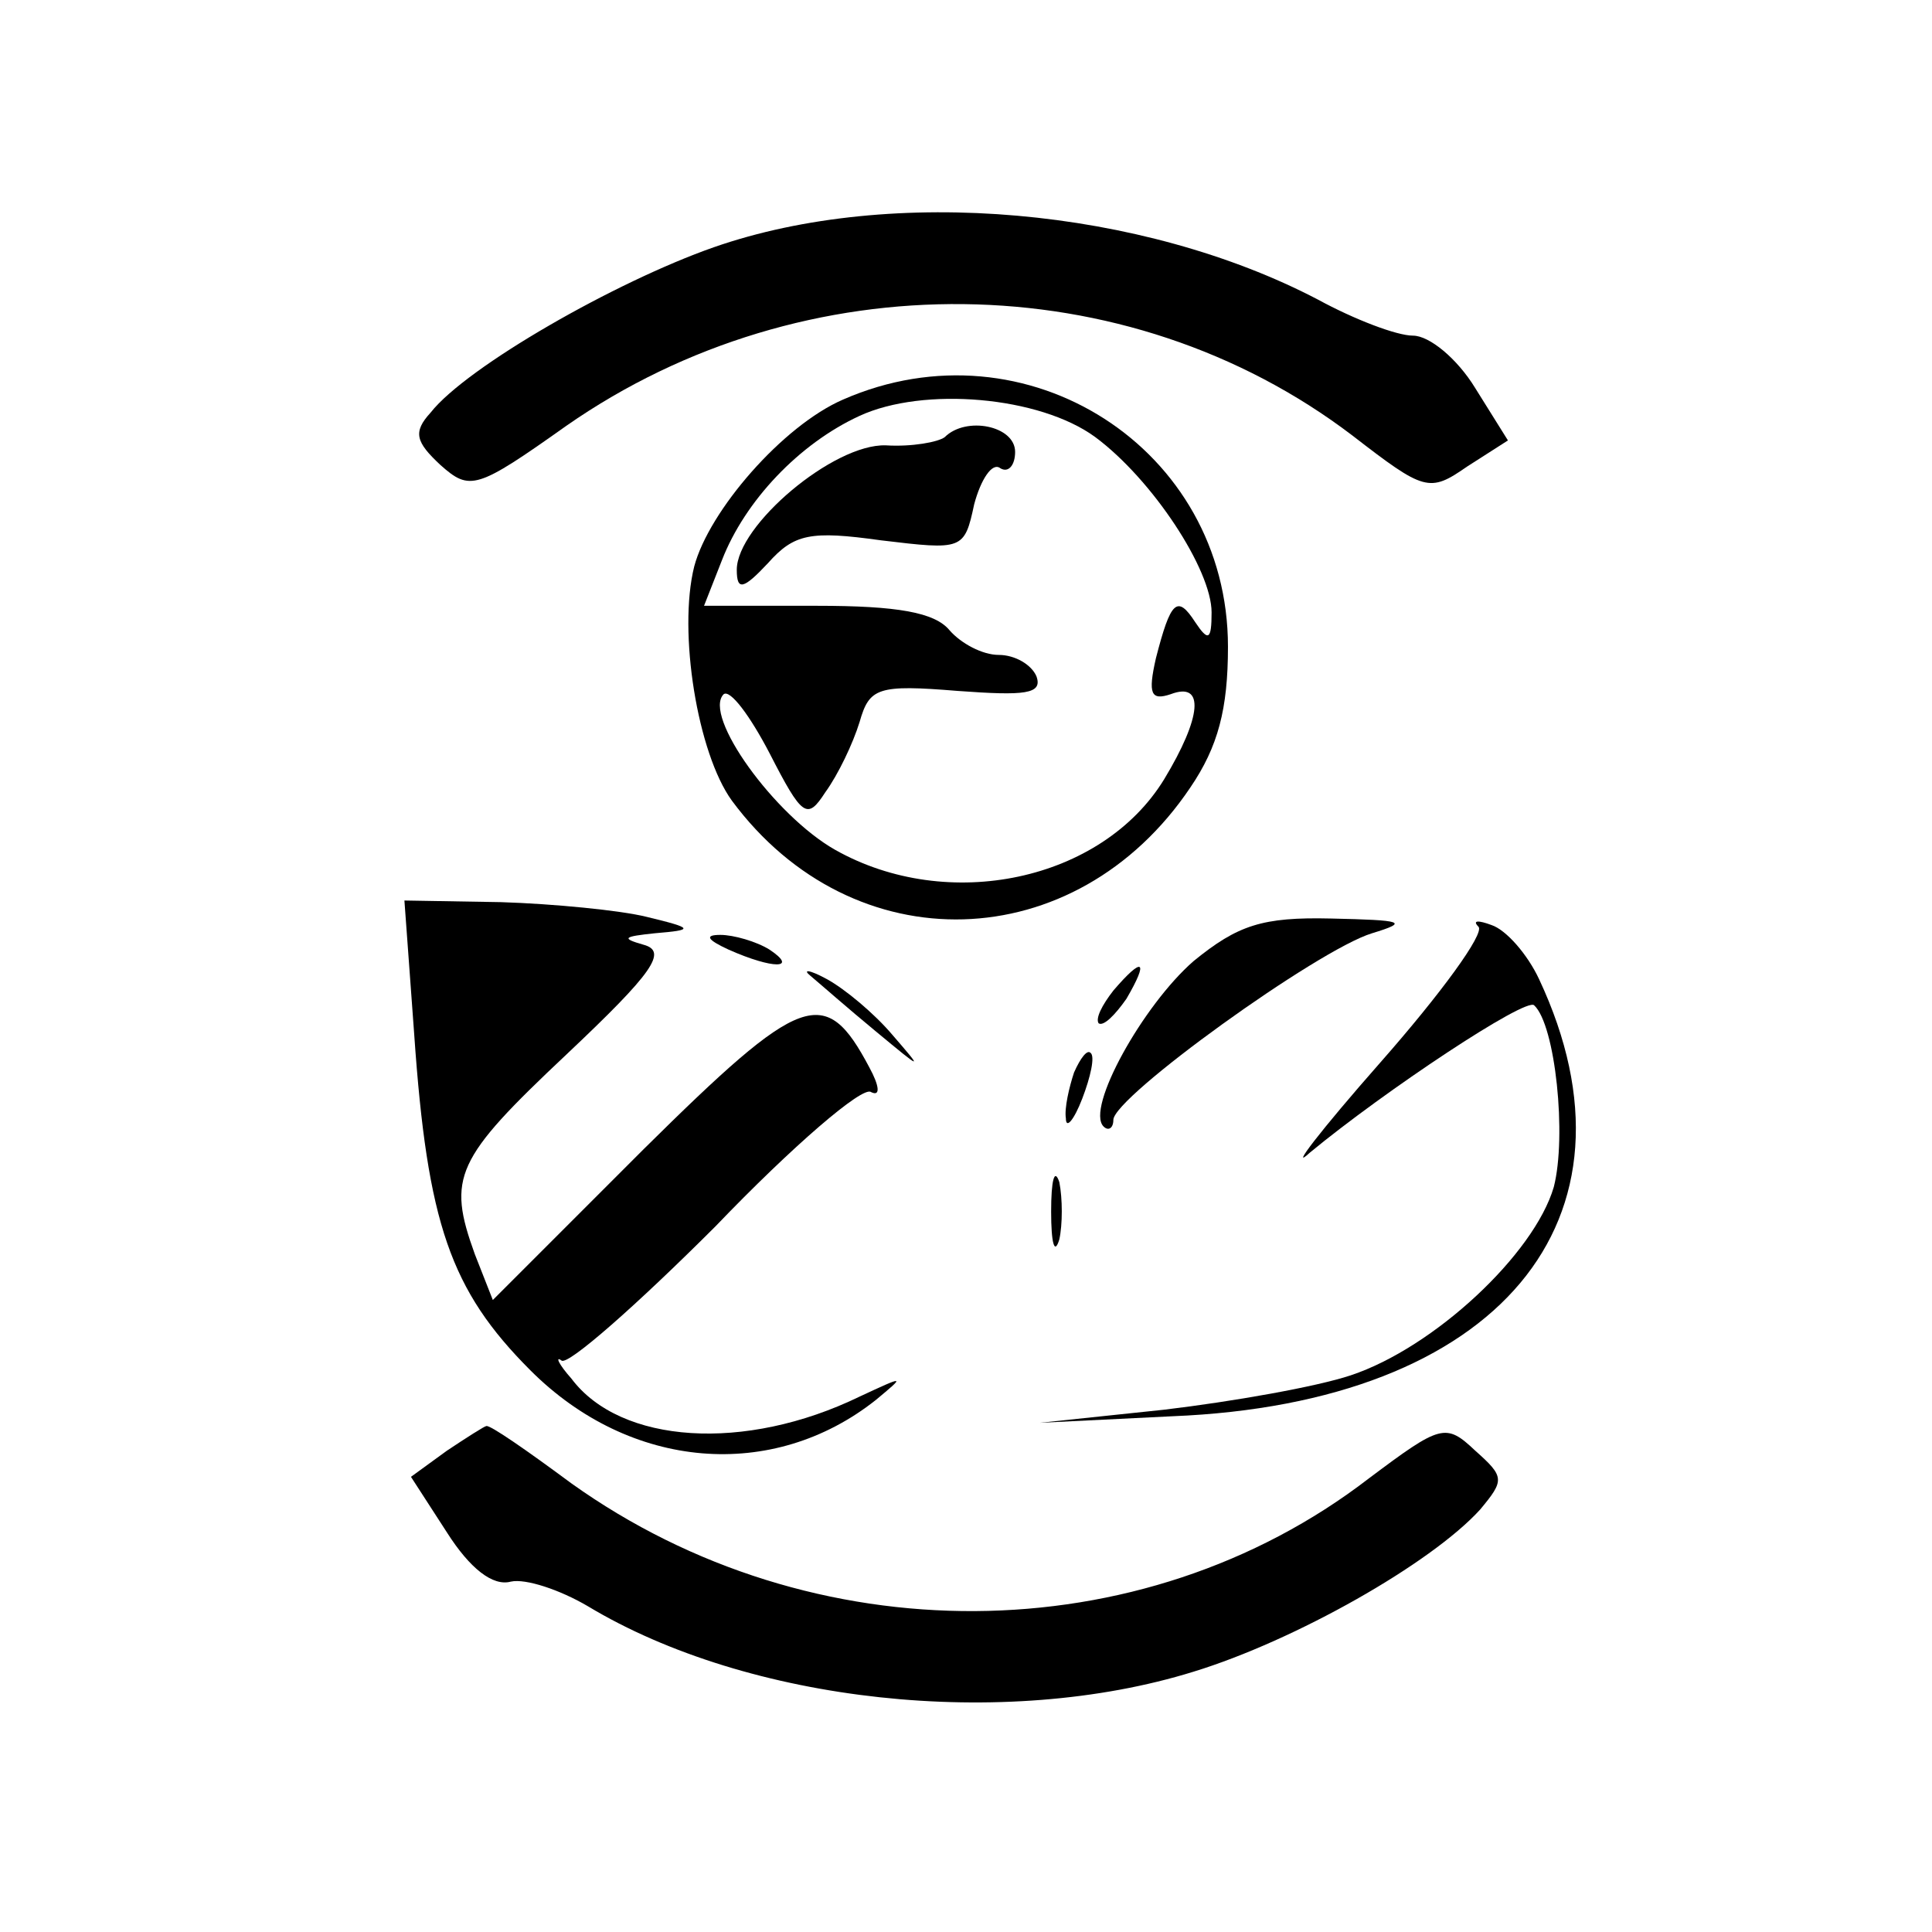
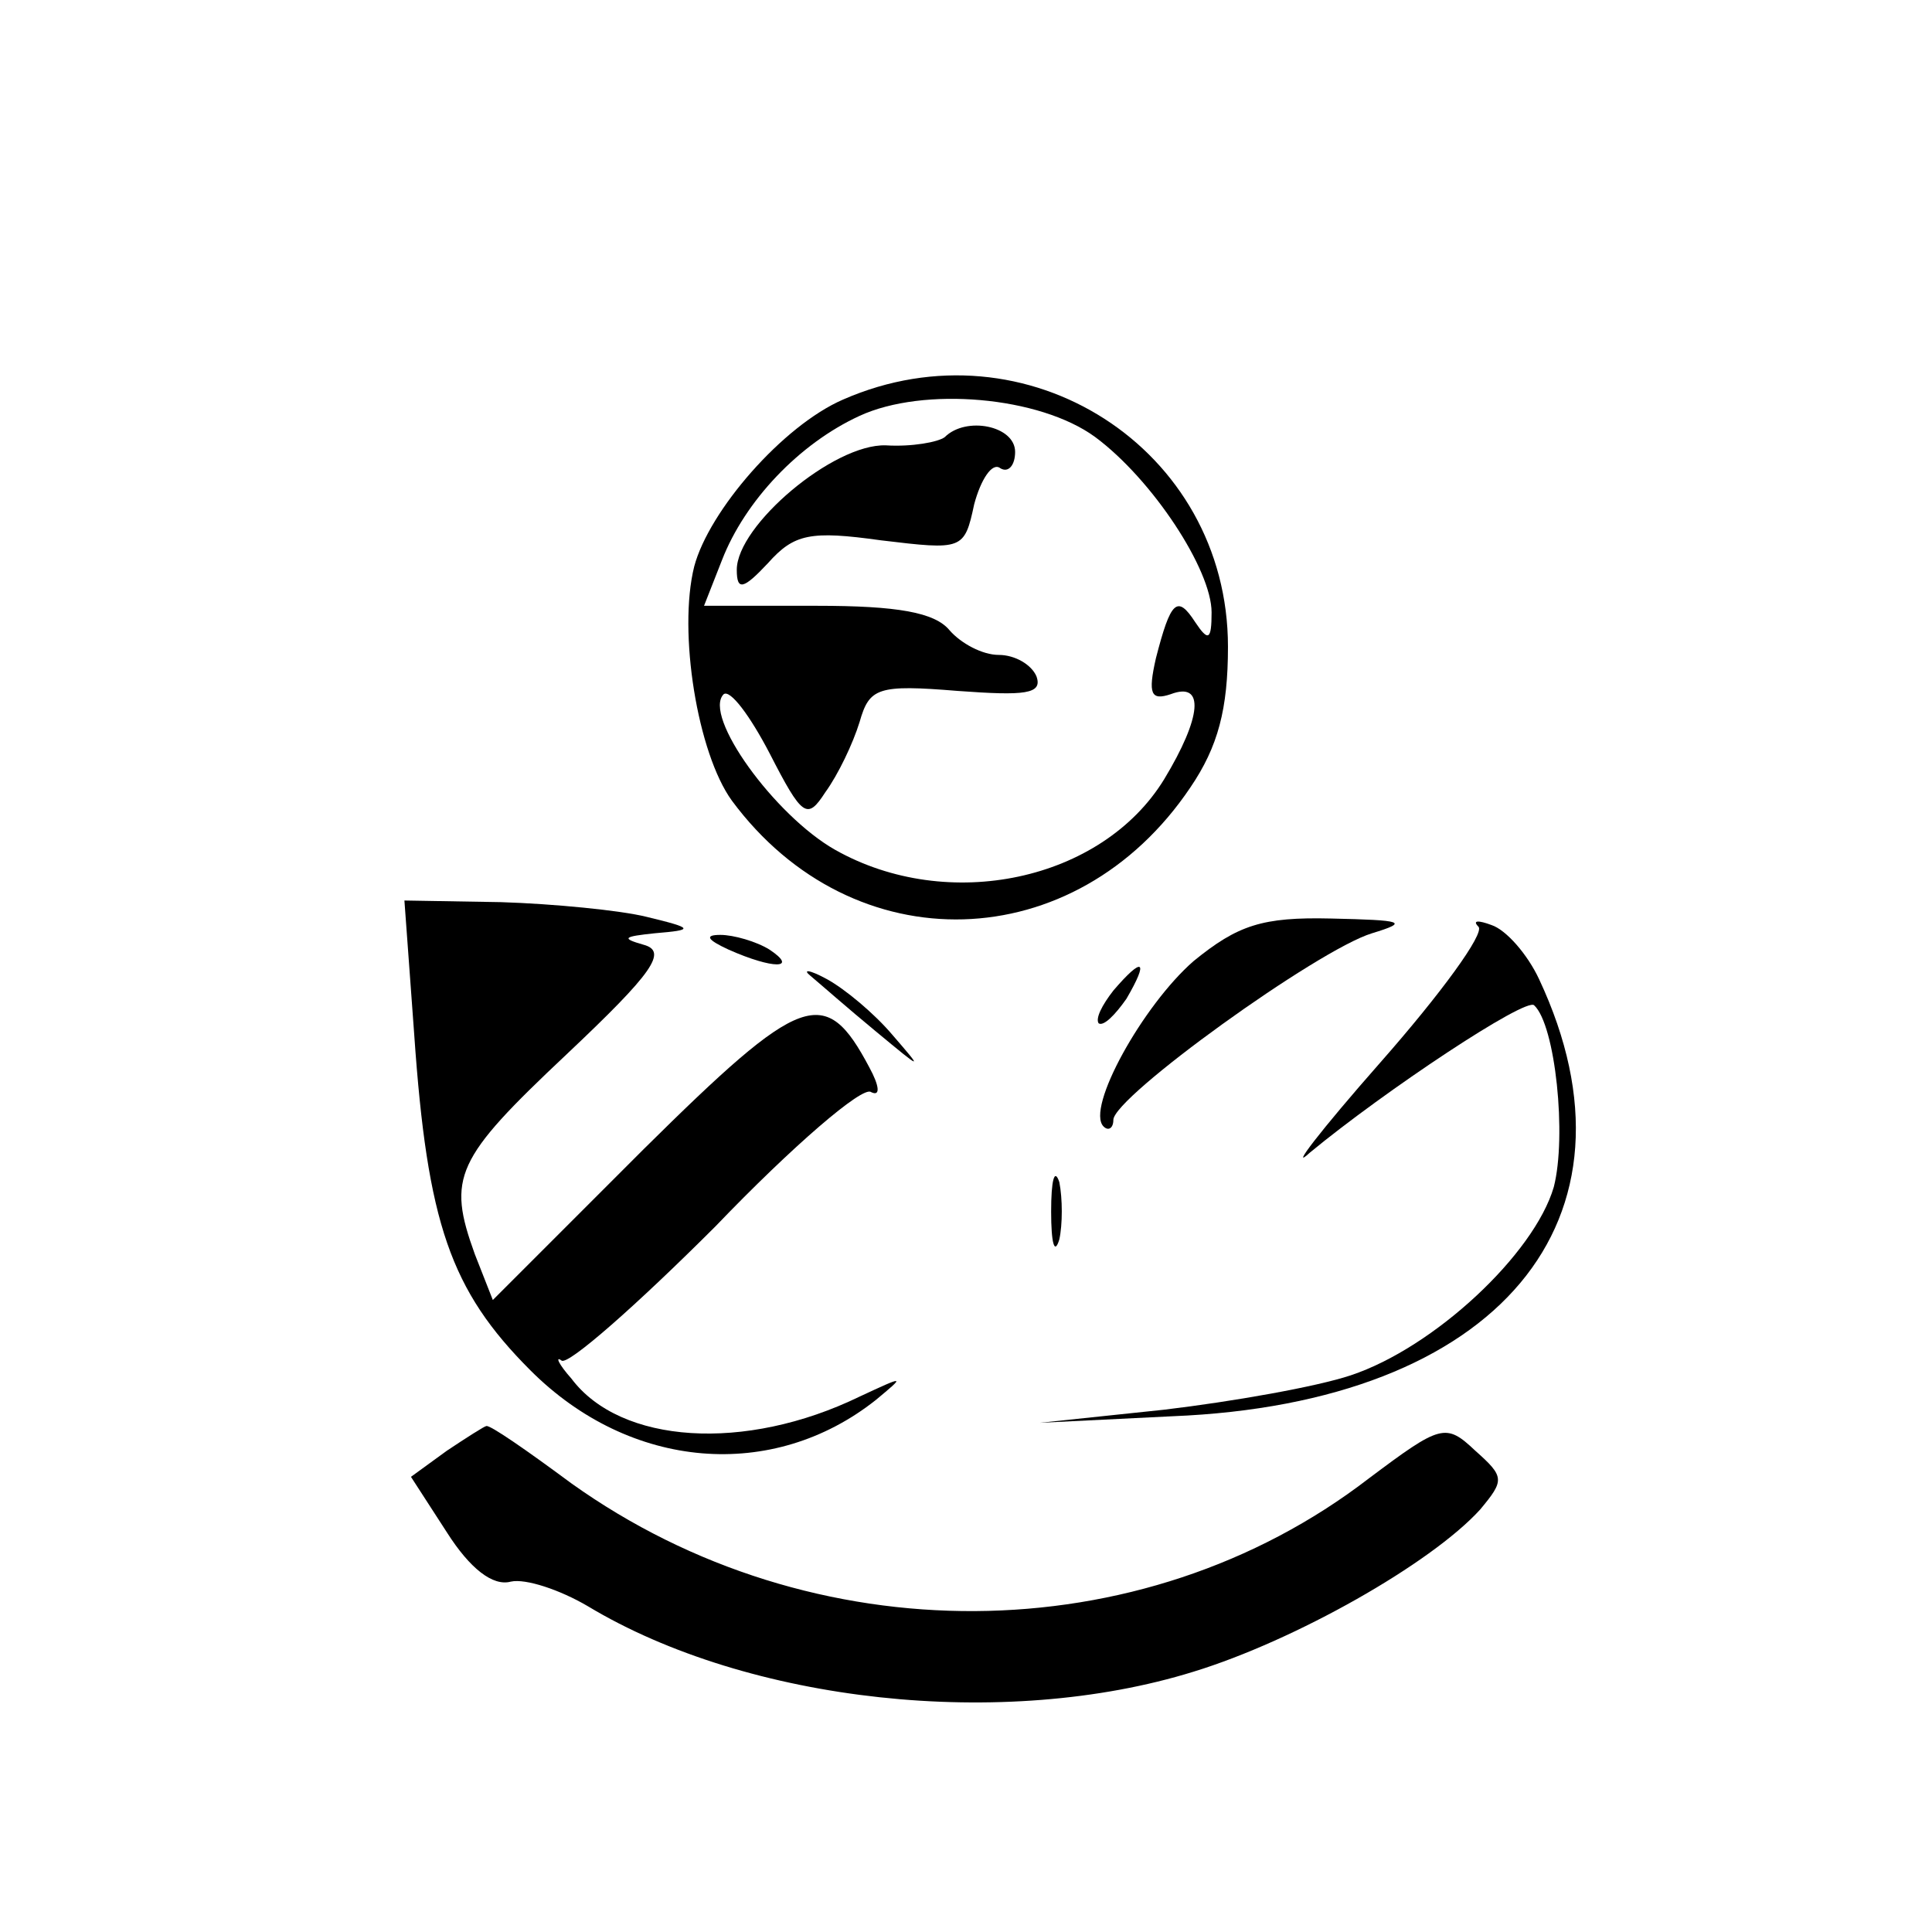
<svg xmlns="http://www.w3.org/2000/svg" version="1.0" width="118pt" height="118pt" viewBox="0 0 118 118" preserveAspectRatio="xMidYMid meet">
  <g transform="translate(0,118) scale(0.1,-0.1)" fill="#000000" stroke="none">
-     <path d="M436 1029 c-60 -21 -151 -73 -173 -101 -11 -12 -9 -18 6 -32 18 -16 22 -15 77 24 145 101 342 99 480 -6 44 -34 47 -35 70 -19 l25 16 -20 32 c-11 18 -28 32 -38 32 -10 0 -36 10 -58 22 -107 56 -260 70 -369 32z" />
    <path d="M515 936 c-37 -16 -82 -68 -91 -102 -10 -40 2 -114 23 -143 74 -100 210 -96 280 8 17 25 23 48 23 86 0 121 -123 200 -235 151z m154 -23 c35 -26 71 -81 71 -107 0 -17 -2 -18 -10 -6 -11 17 -15 13 -24 -22 -5 -22 -3 -26 9 -22 21 8 19 -14 -4 -52 -38 -62 -132 -82 -201 -43 -37 21 -81 82 -68 95 4 3 16 -13 28 -36 20 -39 23 -41 34 -24 8 11 17 30 21 43 6 21 11 23 60 19 41 -3 52 -2 48 9 -3 7 -13 13 -23 13 -10 0 -23 7 -30 15 -9 11 -32 15 -81 15 l-69 0 11 28 c14 36 47 71 84 88 39 18 110 12 144 -13z" />
    <path d="M577 913 c-4 -3 -20 -6 -36 -5 -32 1 -91 -49 -91 -76 0 -13 4 -12 19 4 16 18 26 20 69 14 50 -6 51 -6 57 22 4 15 11 26 16 22 5 -3 9 2 9 10 0 16 -30 22 -43 9z" />
    <path d="M253 548 c8 -115 22 -156 71 -205 61 -61 148 -68 211 -18 18 15 18 15 -10 2 -70 -34 -146 -29 -176 11 -8 9 -10 14 -6 11 4 -3 46 34 94 82 47 49 90 86 95 82 6 -3 5 4 -1 15 -27 51 -41 46 -138 -50 l-92 -92 -11 28 c-17 47 -12 58 56 122 53 50 62 63 47 67 -14 4 -12 5 7 7 24 2 24 3 -5 10 -16 4 -57 8 -89 9 l-59 1 6 -82z" />
    <path d="M729 593 c-31 -27 -66 -90 -55 -101 3 -3 6 -1 6 4 0 14 125 104 158 114 23 7 19 8 -25 9 -42 1 -57 -4 -84 -26z" />
    <path d="M903 614 c4 -4 -23 -41 -60 -83 -37 -42 -56 -67 -43 -55 46 38 132 95 137 90 13 -12 20 -80 12 -111 -12 -41 -73 -98 -124 -115 -21 -7 -72 -16 -114 -21 l-76 -8 81 4 c199 8 293 120 224 267 -7 15 -20 30 -29 33 -8 3 -12 3 -8 -1z" />
    <path d="M445 600 c27 -12 43 -12 25 0 -8 5 -22 9 -30 9 -10 0 -8 -3 5 -9z" />
    <path d="M495 584 c6 -5 23 -20 40 -34 29 -24 29 -24 10 -2 -11 13 -29 28 -40 34 -11 6 -15 6 -10 2z" />
    <path d="M680 575 c-7 -9 -11 -17 -9 -20 3 -2 10 5 17 15 14 24 10 26 -8 5z" />
-     <path d="M656 525 c-3 -9 -6 -22 -5 -28 0 -7 5 -1 10 12 5 13 8 26 5 28 -2 2 -6 -3 -10 -12z" />
    <path d="M642 440 c0 -19 2 -27 5 -17 2 9 2 25 0 35 -3 9 -5 1 -5 -18z" />
    <path d="M273 294 l-22 -16 22 -34 c14 -22 28 -33 39 -30 9 2 30 -5 47 -15 98 -59 254 -76 370 -40 62 19 145 66 175 99 15 18 15 20 -3 36 -18 17 -21 16 -65 -17 -139 -107 -340 -108 -487 -3 -27 20 -50 36 -52 35 -1 0 -12 -7 -24 -15z" />
  </g>
</svg>